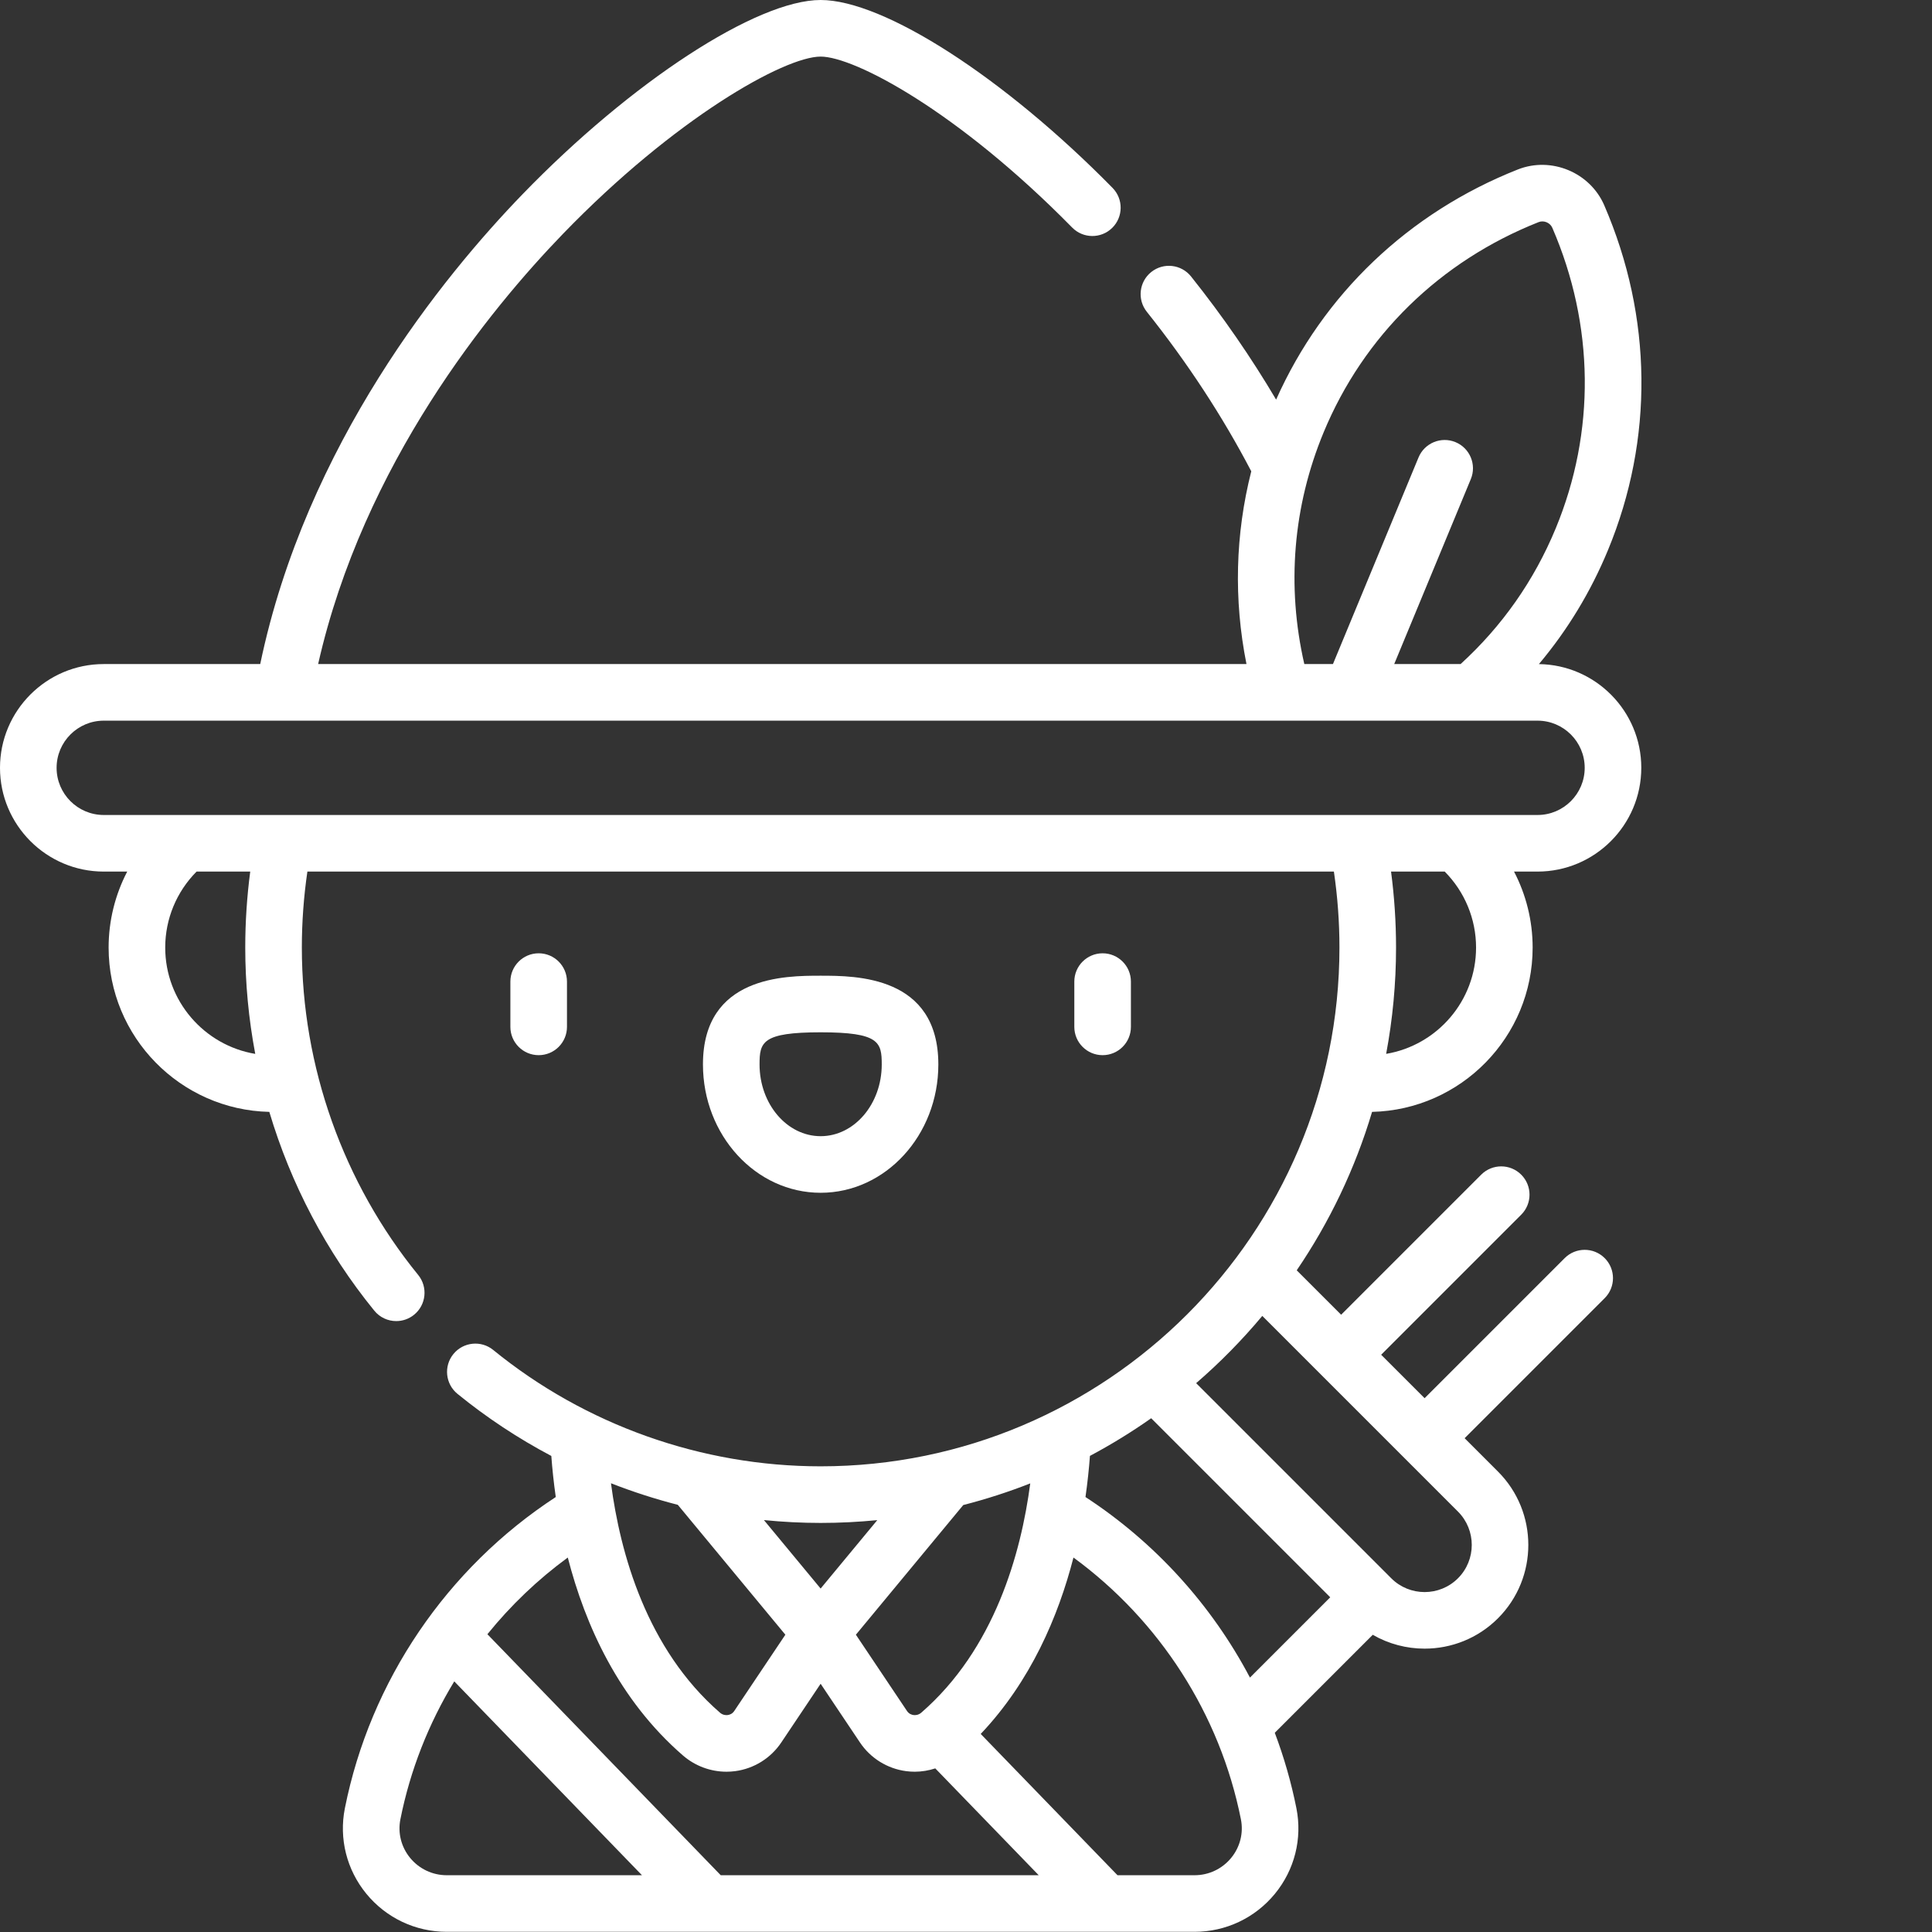
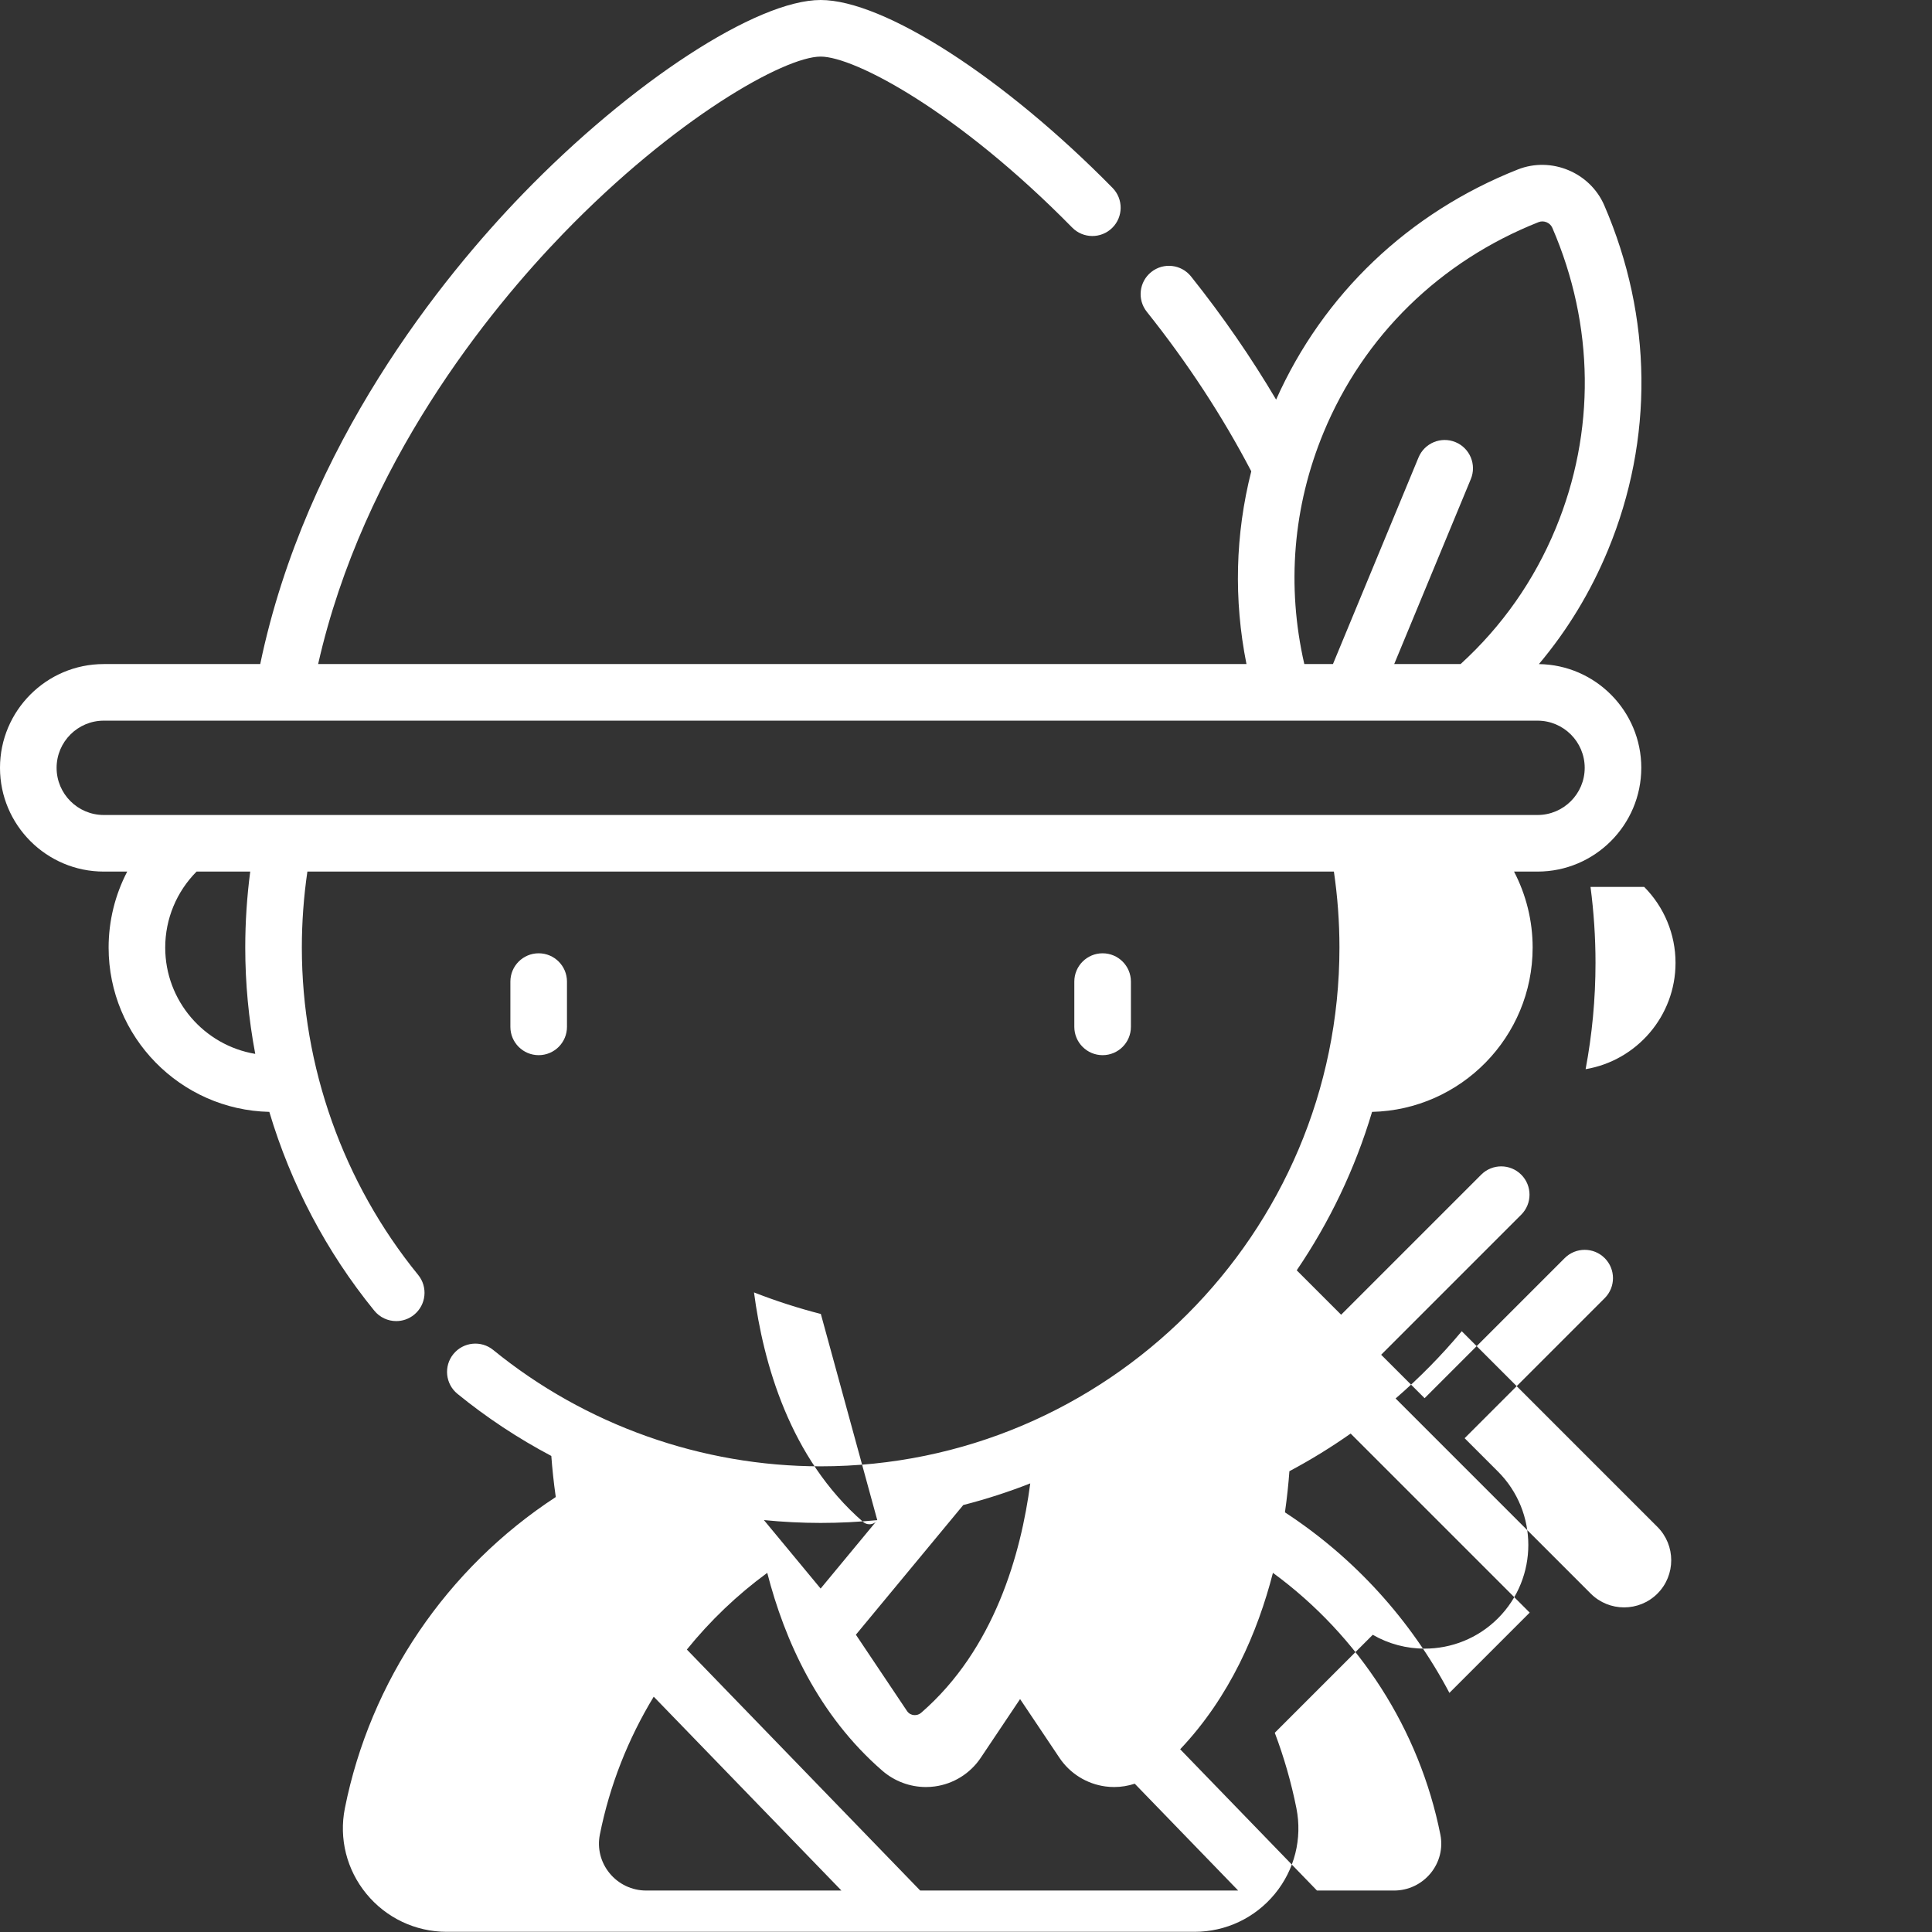
<svg xmlns="http://www.w3.org/2000/svg" id="Capa_1" enable-background="new 0 0 512.047 512.047" height="512px" viewBox="0 0 512.047 512.047" width="512px">
  <rect x="0" y="0" width="512.047" height="512.047" fill="#333333" stroke="none" />
  <g>
    <g>
      <g>
        <path d="m142.768 279.656c-4.143 0-7.5-3.358-7.5-7.5v-12c0-4.142 3.357-7.5 7.5-7.5s7.5 3.358 7.5 7.5v12c0 4.142-3.358 7.5-7.5 7.5z" fill="#ffffff" />
      </g>
      <g>
-         <path d="m217.5 316.128c-17.2 0-31.193-15.258-31.193-34.013 0-23.519 21.859-23.519 31.193-23.519s31.193 0 31.193 23.519c0 18.755-13.993 34.013-31.193 34.013zm0-42.532c-15.538 0-16.193 2.611-16.193 8.519 0 10.484 7.265 19.013 16.193 19.013s16.193-8.529 16.193-19.013c0-5.907-.655-8.519-16.193-8.519z" fill="#ffffff" />
-       </g>
+         </g>
      <g>
        <path d="m292.232 279.656c-4.143 0-7.5-3.358-7.5-7.5v-12c0-4.142 3.357-7.5 7.5-7.5s7.5 3.358 7.5 7.5v12c0 4.142-3.357 7.5-7.5 7.5z" fill="#ffffff" />
      </g>
    </g>
-     <path d="m435 203.5c0-15.042-12.142-27.296-27.138-27.491 7.578-9.012 13.71-19.114 18.298-30.19 12.166-29.37 11.819-61.83-.975-91.401-3.783-8.743-14.065-13.002-22.923-9.495-28.944 11.462-51.577 33.051-64.047 60.989-6.599-11.159-14.134-22.092-22.545-32.636-2.584-3.238-7.304-3.769-10.54-1.187-3.238 2.583-3.77 7.302-1.187 10.54 10.822 13.567 20.118 27.786 27.687 42.283-4.236 16.68-4.682 33.99-1.272 51.088h-246.041c11.993-53.05 45.475-93.943 64.895-114.024 29.64-30.651 58.703-46.976 68.288-46.976 8.927 0 36.287 14.4 66.665 45.31 2.902 2.954 7.652 2.996 10.605.092 2.954-2.903 2.996-7.652.092-10.606-28.814-29.319-60.627-49.796-77.362-49.796-16.933 0-50.188 21.679-79.071 51.548-20.929 21.643-57.317 66.223-69.46 124.452h-41.469c-15.163 0-27.5 12.336-27.5 27.5s12.337 27.5 27.5 27.5h6.218c-3.201 6.143-4.93 13.028-4.93 20.131 0 23.699 19.018 43.027 42.592 43.556 5.7 19.116 15.11 37.08 27.819 52.684 1.482 1.82 3.642 2.764 5.82 2.764 1.664 0 3.34-.552 4.731-1.685 3.212-2.616 3.694-7.34 1.079-10.552-19.88-24.41-30.829-55.225-30.829-86.77 0-6.742.499-13.493 1.47-20.128h272.059c.972 6.634 1.471 13.383 1.471 20.128 0 75.818-61.683 137.5-137.5 137.5-31.55 0-62.369-10.952-86.78-30.839-3.211-2.616-7.936-2.133-10.552 1.078s-2.134 7.936 1.077 10.552c7.757 6.319 16.098 11.82 24.873 16.46.245 3.312.621 6.974 1.181 10.887-28.877 18.857-49.167 48.726-55.893 82.475-1.604 8.047.471 16.312 5.691 22.675 5.257 6.409 13.023 10.084 21.307 10.084h198.191c8.284 0 16.05-3.675 21.307-10.083 5.221-6.364 7.295-14.628 5.691-22.675-1.365-6.847-3.294-13.53-5.731-19.996l25.968-25.967c4.237 2.444 8.989 3.67 13.743 3.67 7.043 0 14.085-2.681 19.446-8.042 10.722-10.722 10.722-28.169 0-38.891l-8.839-8.839 37.123-37.123c2.929-2.929 2.929-7.678 0-10.606-2.93-2.929-7.678-2.929-10.607 0l-37.123 37.123-11.515-11.514 37.123-37.123c2.929-2.929 2.929-7.678 0-10.606s-7.677-2.93-10.607 0l-37.123 37.122-11.772-11.771c8.674-12.753 15.461-26.886 19.971-41.992 23.557-.548 42.556-19.868 42.556-43.555 0-7.092-1.726-13.983-4.929-20.131h6.221c15.165-.001 27.502-12.337 27.502-27.501zm-84.2-88.896c10.599-25.586 30.836-45.38 56.985-55.735 1.384-.549 3.044.144 3.632 1.505 11.169 25.813 11.482 54.119.885 79.704-5.724 13.817-14.202 25.892-25.197 35.922h-17.592l20.303-49.017c1.586-3.827-.231-8.214-4.059-9.799-3.823-1.583-8.214.232-9.799 4.059l-22.68 54.757h-7.591c-4.739-20.682-2.999-41.813 5.113-61.396zm-335.8 88.896c0-6.893 5.607-12.5 12.5-12.5h380c6.893 0 12.5 5.607 12.5 12.5s-5.607 12.5-12.5 12.5h-380c-6.893 0-12.5-5.607-12.5-12.5zm52.648 75.815c-13.52-2.258-23.86-14.033-23.86-28.184 0-7.585 3.006-14.792 8.308-20.131h14.223c-.876 6.652-1.319 13.396-1.319 20.128 0 9.498.902 18.934 2.648 28.187zm176.522 174.602c-.785.682-1.632.687-2.062.627-.503-.067-1.21-.308-1.722-1.071l-13.547-20.219 28.459-34.369c6.071-1.554 11.997-3.474 17.754-5.733-2.448 18.588-9.466 43.917-28.882 60.765zm-11.662-51.027-15.014 18.132-15.029-18.149c4.983.496 10 .756 15.035.756 5.064-.001 10.07-.255 15.008-.739zm-52.865-4.059 28.505 34.423-13.548 20.219c-.512.764-1.219 1.004-1.722 1.071-.433.061-1.276.054-2.062-.627-19.429-16.859-26.443-42.207-28.888-60.799 5.782 2.259 11.698 4.169 17.715 5.713zm-29.16 13.969c4.599 17.867 13.483 37.677 30.504 52.446 3.229 2.802 7.342 4.32 11.556 4.32.772 0 1.549-.051 2.323-.154 4.963-.664 9.408-3.43 12.195-7.59l10.432-15.569 10.432 15.569c2.787 4.16 7.232 6.926 12.195 7.59.774.104 1.551.154 2.323.154 1.857 0 3.688-.311 5.439-.881l27.416 28.315h-84.275l-61.844-63.874c6.159-7.62 13.31-14.469 21.304-20.326zm-41.789 79.603c-2.36-2.876-3.3-6.605-2.577-10.229 2.593-13.013 7.48-25.37 14.278-36.554l49.749 51.38h-51.739c-3.775 0-7.314-1.675-9.711-4.597zm217.612 0c-2.396 2.922-5.936 4.597-9.71 4.597h-20.419l-36.256-37.445c13.215-13.946 20.552-31.095 24.584-46.759 22.851 16.733 38.832 41.546 44.378 69.378.722 3.623-.217 7.352-2.577 10.229zm-38.617-95.639c.561-3.92.938-7.587 1.182-10.903 5.628-2.994 11.05-6.326 16.233-9.977l47.454 47.453-21.279 21.279c-10.142-19.218-25.105-35.784-43.59-47.852zm98.723 3.859c4.874 4.874 4.874 12.804.001 17.678-4.873 4.873-12.803 4.875-17.678 0l-51.715-51.715c6.317-5.453 12.18-11.417 17.532-17.823zm4.796-149.492c0 14.14-10.324 25.908-23.829 28.179 1.714-9.137 2.621-18.554 2.621-28.181 0-6.735-.447-13.477-1.323-20.128h14.225c5.298 5.338 8.306 12.558 8.306 20.13z" fill="#ffffff" />
+     <path d="m435 203.5c0-15.042-12.142-27.296-27.138-27.491 7.578-9.012 13.71-19.114 18.298-30.19 12.166-29.37 11.819-61.83-.975-91.401-3.783-8.743-14.065-13.002-22.923-9.495-28.944 11.462-51.577 33.051-64.047 60.989-6.599-11.159-14.134-22.092-22.545-32.636-2.584-3.238-7.304-3.769-10.54-1.187-3.238 2.583-3.77 7.302-1.187 10.54 10.822 13.567 20.118 27.786 27.687 42.283-4.236 16.68-4.682 33.99-1.272 51.088h-246.041c11.993-53.05 45.475-93.943 64.895-114.024 29.64-30.651 58.703-46.976 68.288-46.976 8.927 0 36.287 14.4 66.665 45.31 2.902 2.954 7.652 2.996 10.605.092 2.954-2.903 2.996-7.652.092-10.606-28.814-29.319-60.627-49.796-77.362-49.796-16.933 0-50.188 21.679-79.071 51.548-20.929 21.643-57.317 66.223-69.46 124.452h-41.469c-15.163 0-27.5 12.336-27.5 27.5s12.337 27.5 27.5 27.5h6.218c-3.201 6.143-4.93 13.028-4.93 20.131 0 23.699 19.018 43.027 42.592 43.556 5.7 19.116 15.11 37.08 27.819 52.684 1.482 1.82 3.642 2.764 5.82 2.764 1.664 0 3.34-.552 4.731-1.685 3.212-2.616 3.694-7.34 1.079-10.552-19.88-24.41-30.829-55.225-30.829-86.77 0-6.742.499-13.493 1.47-20.128h272.059c.972 6.634 1.471 13.383 1.471 20.128 0 75.818-61.683 137.5-137.5 137.5-31.55 0-62.369-10.952-86.78-30.839-3.211-2.616-7.936-2.133-10.552 1.078s-2.134 7.936 1.077 10.552c7.757 6.319 16.098 11.82 24.873 16.46.245 3.312.621 6.974 1.181 10.887-28.877 18.857-49.167 48.726-55.893 82.475-1.604 8.047.471 16.312 5.691 22.675 5.257 6.409 13.023 10.084 21.307 10.084h198.191c8.284 0 16.05-3.675 21.307-10.083 5.221-6.364 7.295-14.628 5.691-22.675-1.365-6.847-3.294-13.53-5.731-19.996l25.968-25.967c4.237 2.444 8.989 3.67 13.743 3.67 7.043 0 14.085-2.681 19.446-8.042 10.722-10.722 10.722-28.169 0-38.891l-8.839-8.839 37.123-37.123c2.929-2.929 2.929-7.678 0-10.606-2.93-2.929-7.678-2.929-10.607 0l-37.123 37.123-11.515-11.514 37.123-37.123c2.929-2.929 2.929-7.678 0-10.606s-7.677-2.93-10.607 0l-37.123 37.122-11.772-11.771c8.674-12.753 15.461-26.886 19.971-41.992 23.557-.548 42.556-19.868 42.556-43.555 0-7.092-1.726-13.983-4.929-20.131h6.221c15.165-.001 27.502-12.337 27.502-27.501zm-84.2-88.896c10.599-25.586 30.836-45.38 56.985-55.735 1.384-.549 3.044.144 3.632 1.505 11.169 25.813 11.482 54.119.885 79.704-5.724 13.817-14.202 25.892-25.197 35.922h-17.592l20.303-49.017c1.586-3.827-.231-8.214-4.059-9.799-3.823-1.583-8.214.232-9.799 4.059l-22.68 54.757h-7.591c-4.739-20.682-2.999-41.813 5.113-61.396zm-335.8 88.896c0-6.893 5.607-12.5 12.5-12.5h380c6.893 0 12.5 5.607 12.5 12.5s-5.607 12.5-12.5 12.5h-380c-6.893 0-12.5-5.607-12.5-12.5zm52.648 75.815c-13.52-2.258-23.86-14.033-23.86-28.184 0-7.585 3.006-14.792 8.308-20.131h14.223c-.876 6.652-1.319 13.396-1.319 20.128 0 9.498.902 18.934 2.648 28.187zm176.522 174.602c-.785.682-1.632.687-2.062.627-.503-.067-1.21-.308-1.722-1.071l-13.547-20.219 28.459-34.369c6.071-1.554 11.997-3.474 17.754-5.733-2.448 18.588-9.466 43.917-28.882 60.765zm-11.662-51.027-15.014 18.132-15.029-18.149c4.983.496 10 .756 15.035.756 5.064-.001 10.07-.255 15.008-.739zc-.512.764-1.219 1.004-1.722 1.071-.433.061-1.276.054-2.062-.627-19.429-16.859-26.443-42.207-28.888-60.799 5.782 2.259 11.698 4.169 17.715 5.713zm-29.16 13.969c4.599 17.867 13.483 37.677 30.504 52.446 3.229 2.802 7.342 4.32 11.556 4.32.772 0 1.549-.051 2.323-.154 4.963-.664 9.408-3.43 12.195-7.59l10.432-15.569 10.432 15.569c2.787 4.16 7.232 6.926 12.195 7.59.774.104 1.551.154 2.323.154 1.857 0 3.688-.311 5.439-.881l27.416 28.315h-84.275l-61.844-63.874c6.159-7.62 13.31-14.469 21.304-20.326zm-41.789 79.603c-2.36-2.876-3.3-6.605-2.577-10.229 2.593-13.013 7.48-25.37 14.278-36.554l49.749 51.38h-51.739c-3.775 0-7.314-1.675-9.711-4.597zm217.612 0c-2.396 2.922-5.936 4.597-9.71 4.597h-20.419l-36.256-37.445c13.215-13.946 20.552-31.095 24.584-46.759 22.851 16.733 38.832 41.546 44.378 69.378.722 3.623-.217 7.352-2.577 10.229zm-38.617-95.639c.561-3.92.938-7.587 1.182-10.903 5.628-2.994 11.05-6.326 16.233-9.977l47.454 47.453-21.279 21.279c-10.142-19.218-25.105-35.784-43.59-47.852zm98.723 3.859c4.874 4.874 4.874 12.804.001 17.678-4.873 4.873-12.803 4.875-17.678 0l-51.715-51.715c6.317-5.453 12.18-11.417 17.532-17.823zm4.796-149.492c0 14.14-10.324 25.908-23.829 28.179 1.714-9.137 2.621-18.554 2.621-28.181 0-6.735-.447-13.477-1.323-20.128h14.225c5.298 5.338 8.306 12.558 8.306 20.13z" fill="#ffffff" />
  </g>
</svg>